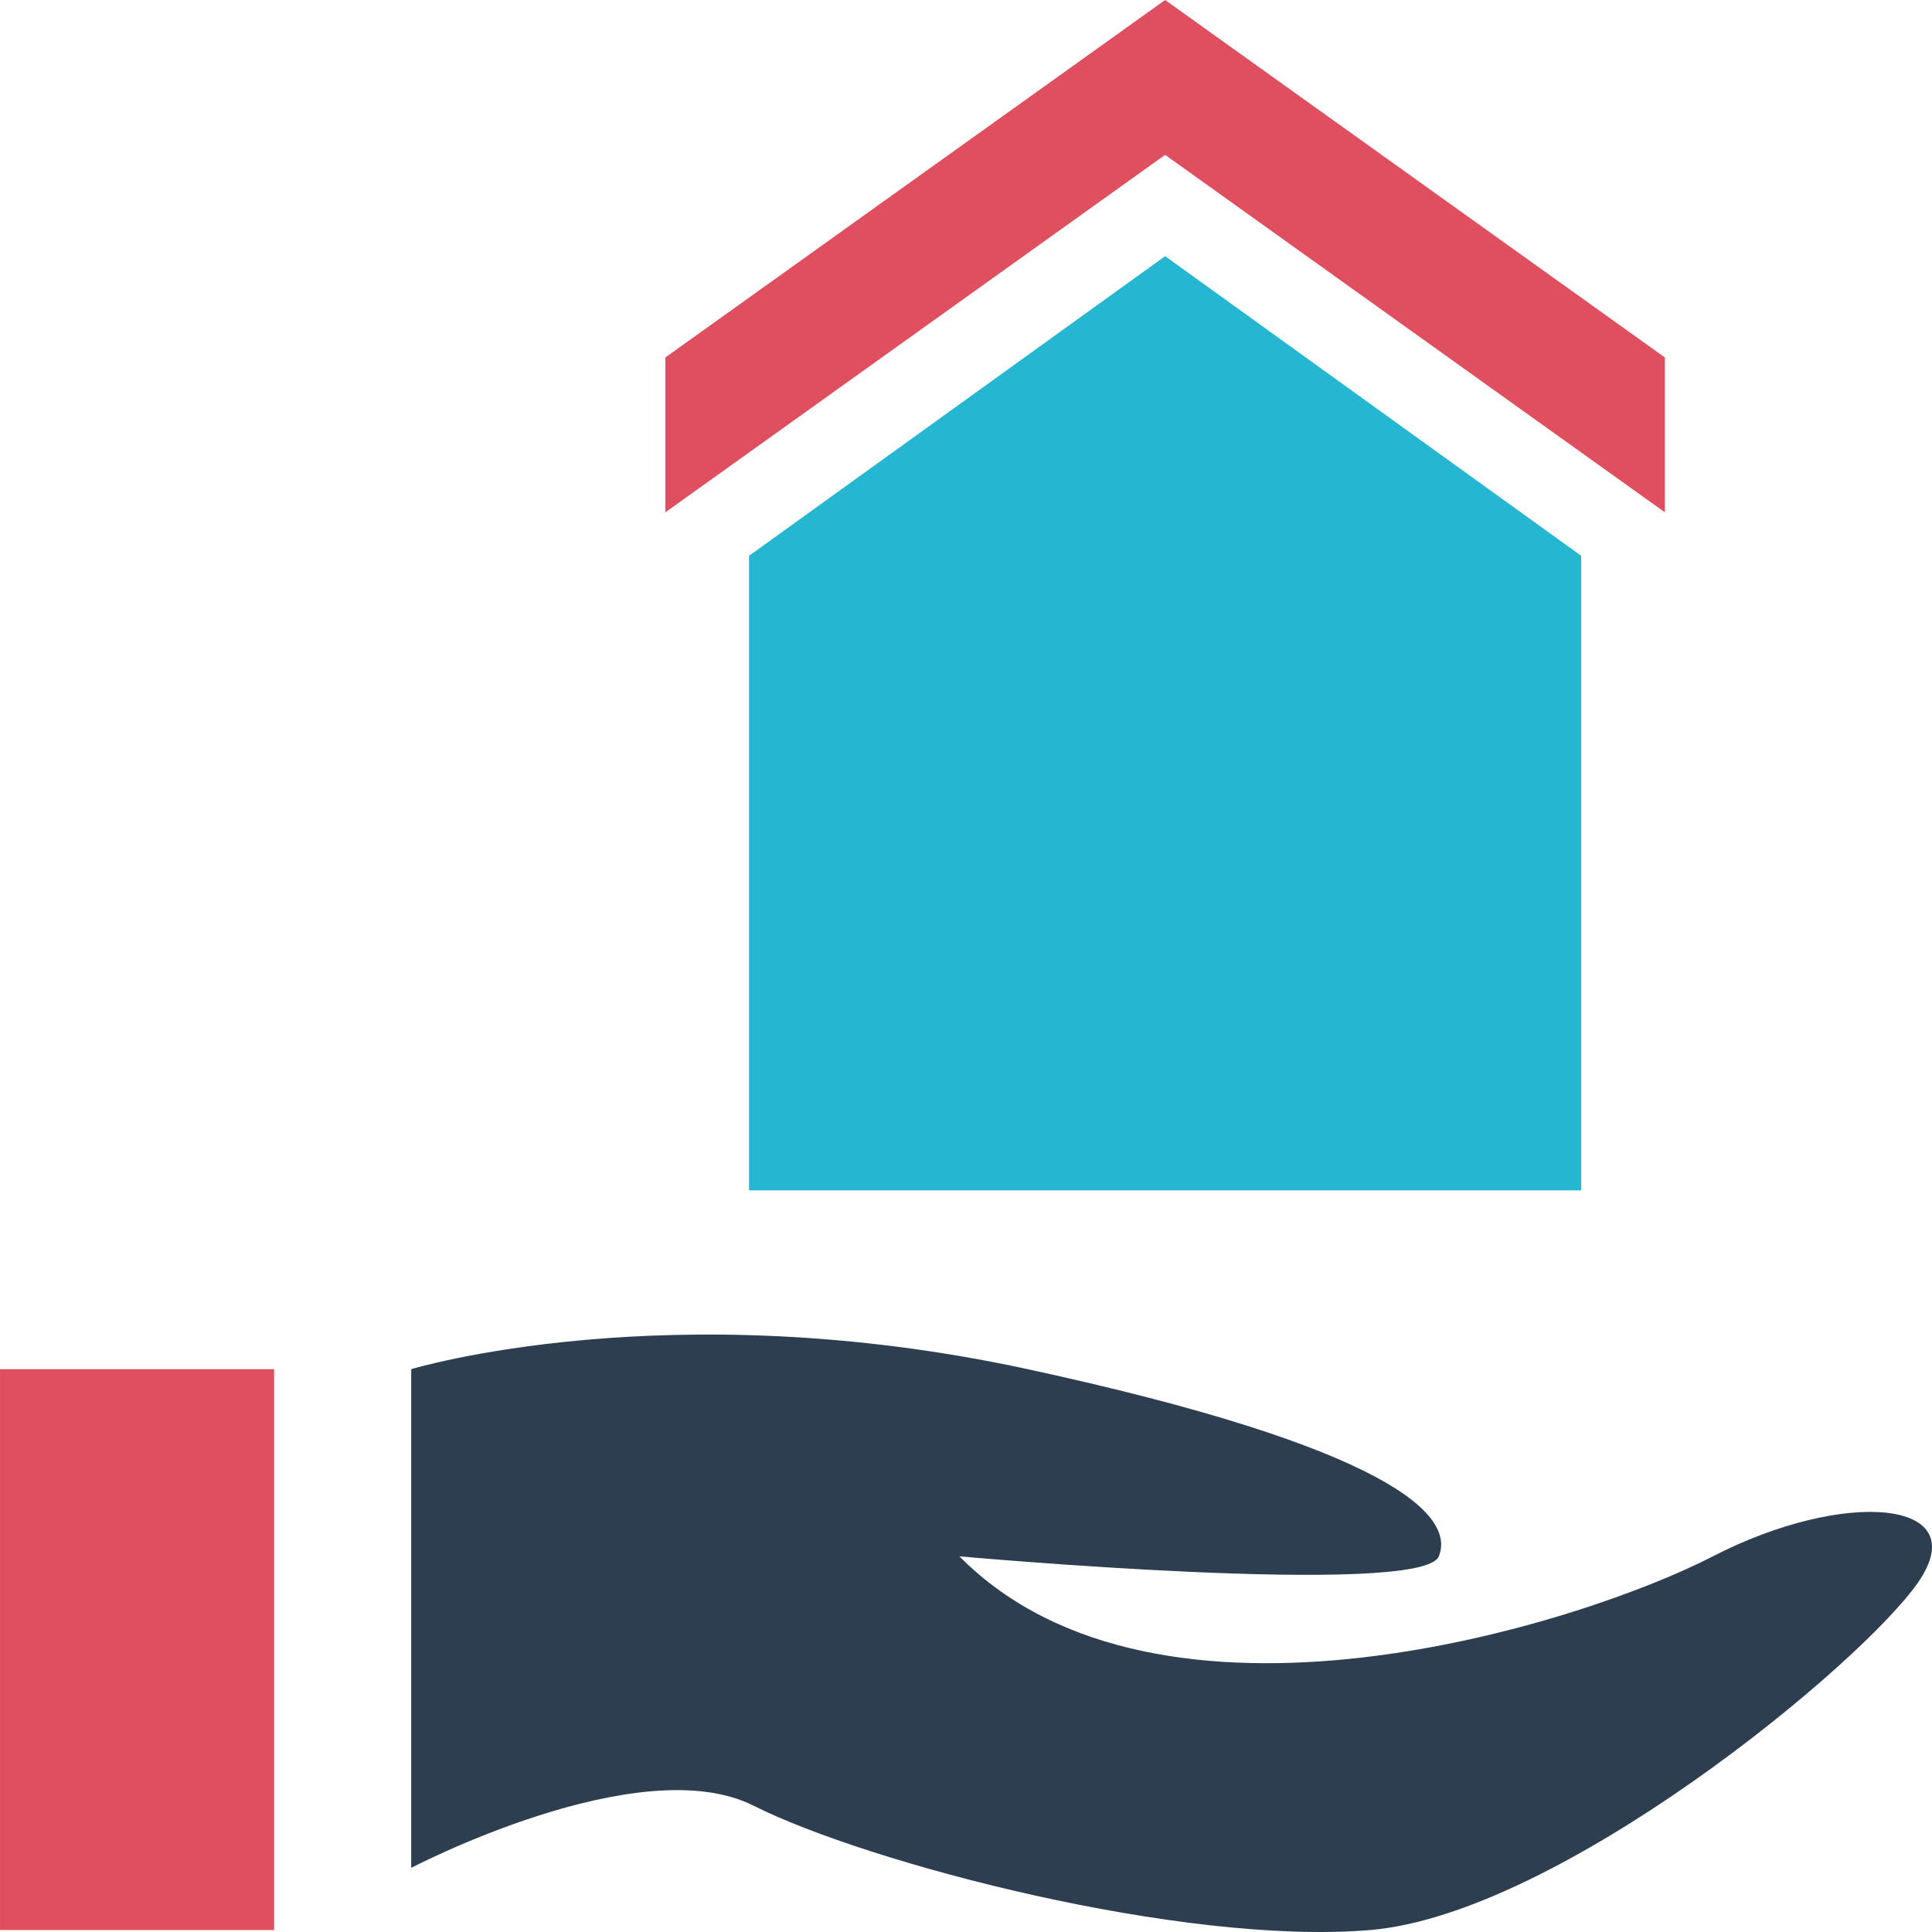
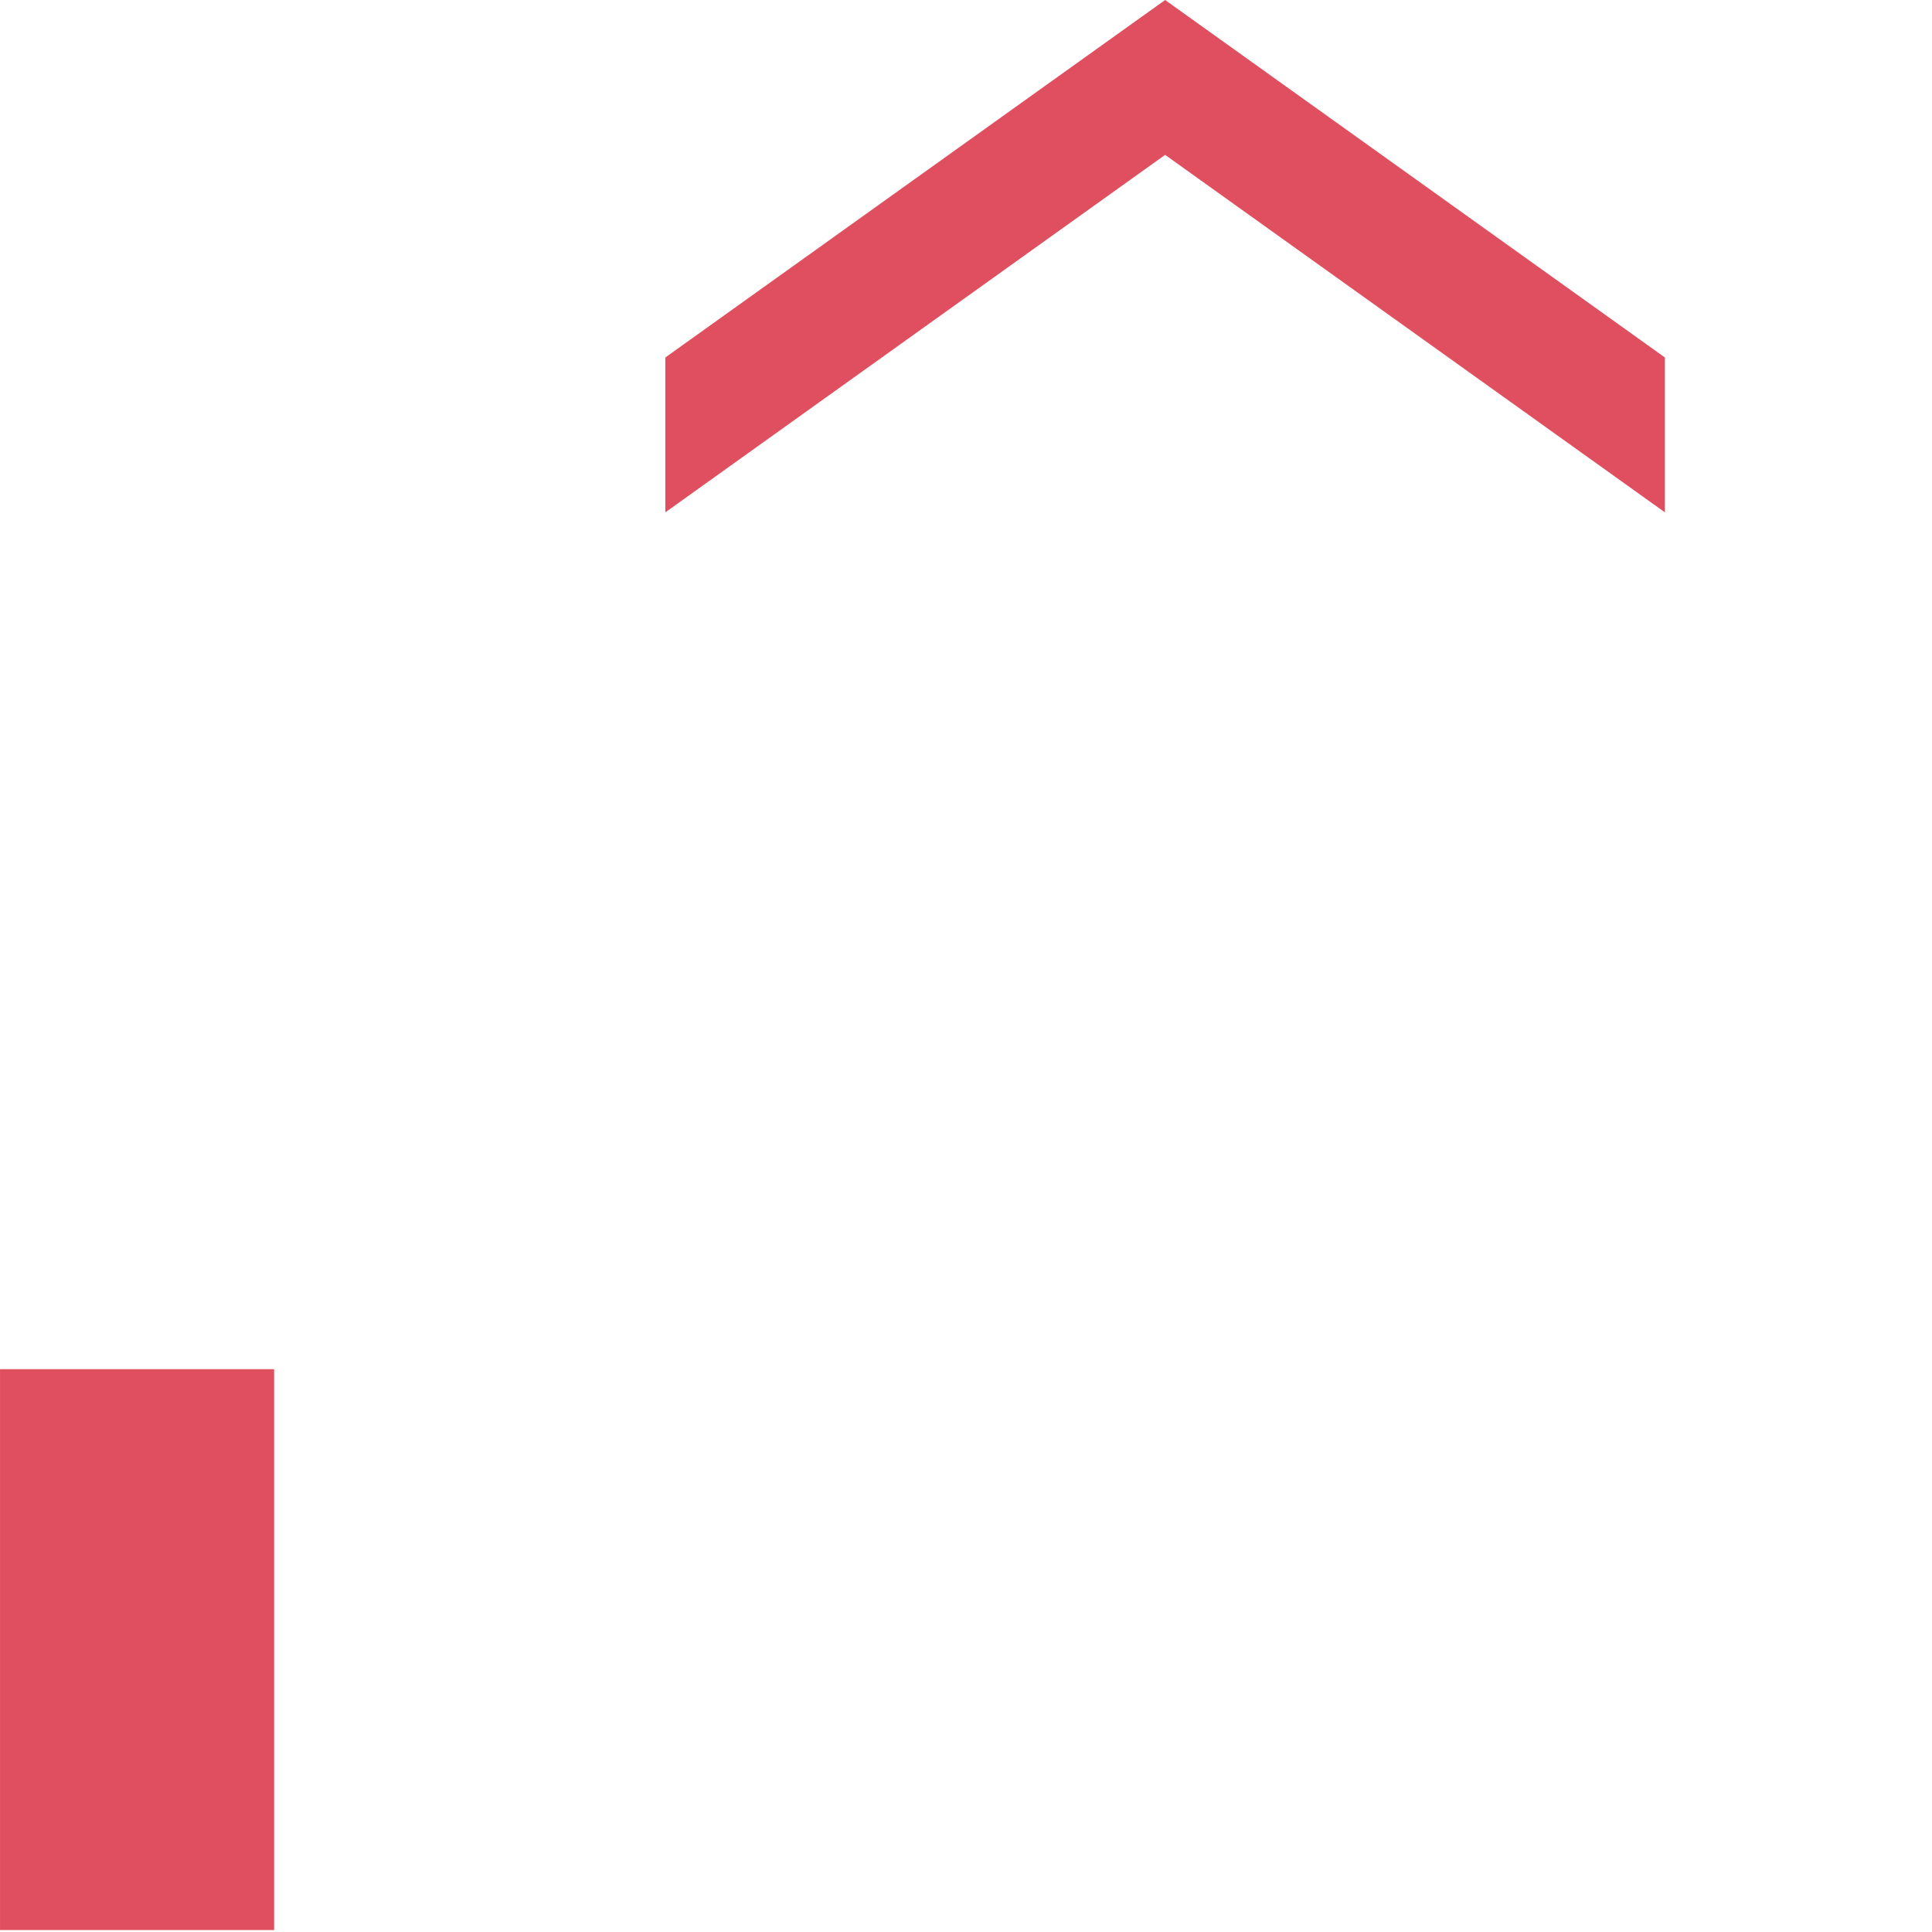
<svg xmlns="http://www.w3.org/2000/svg" version="1.1" id="Layer_1" x="0px" y="0px" viewBox="0 0 512.004 512.004" style="enable-background:new 0 0 512.004 512.004;" xml:space="preserve">
  <polygon style="fill:#E04F5F;" points="308.771,0 176.323,94.736 176.323,135.776 308.771,41.04 441.219,135.776 441.219,94.736 " />
-   <polygon style="fill:#25B6D2;" points="198.499,315.456 198.499,147.296 308.771,67.888 419.043,147.296 419.043,315.456 " />
-   <path style="fill:#2C3E50;" d="M108.979,362.848v132.16c0,0,60.48-31.68,90.72-16.48c30.24,15.2,113.44,37.12,163.36,32.96  s130.08-70.24,145.28-92.16c15.2-22.08-19.68-24.8-54.4-6.88c-34.72,17.92-146.72,53.6-199.68,0c0,0,122.56,11.04,127.04,0  s-13.6-28.96-108.96-49.6C176.979,342.208,108.979,362.848,108.979,362.848z" />
  <rect x="0.005" y="362.848" style="fill:#E04F5F;" width="72.64" height="148.64" />
  <g>
</g>
  <g>
</g>
  <g>
</g>
  <g>
</g>
  <g>
</g>
  <g>
</g>
  <g>
</g>
  <g>
</g>
  <g>
</g>
  <g>
</g>
  <g>
</g>
  <g>
</g>
  <g>
</g>
  <g>
</g>
  <g>
</g>
</svg>